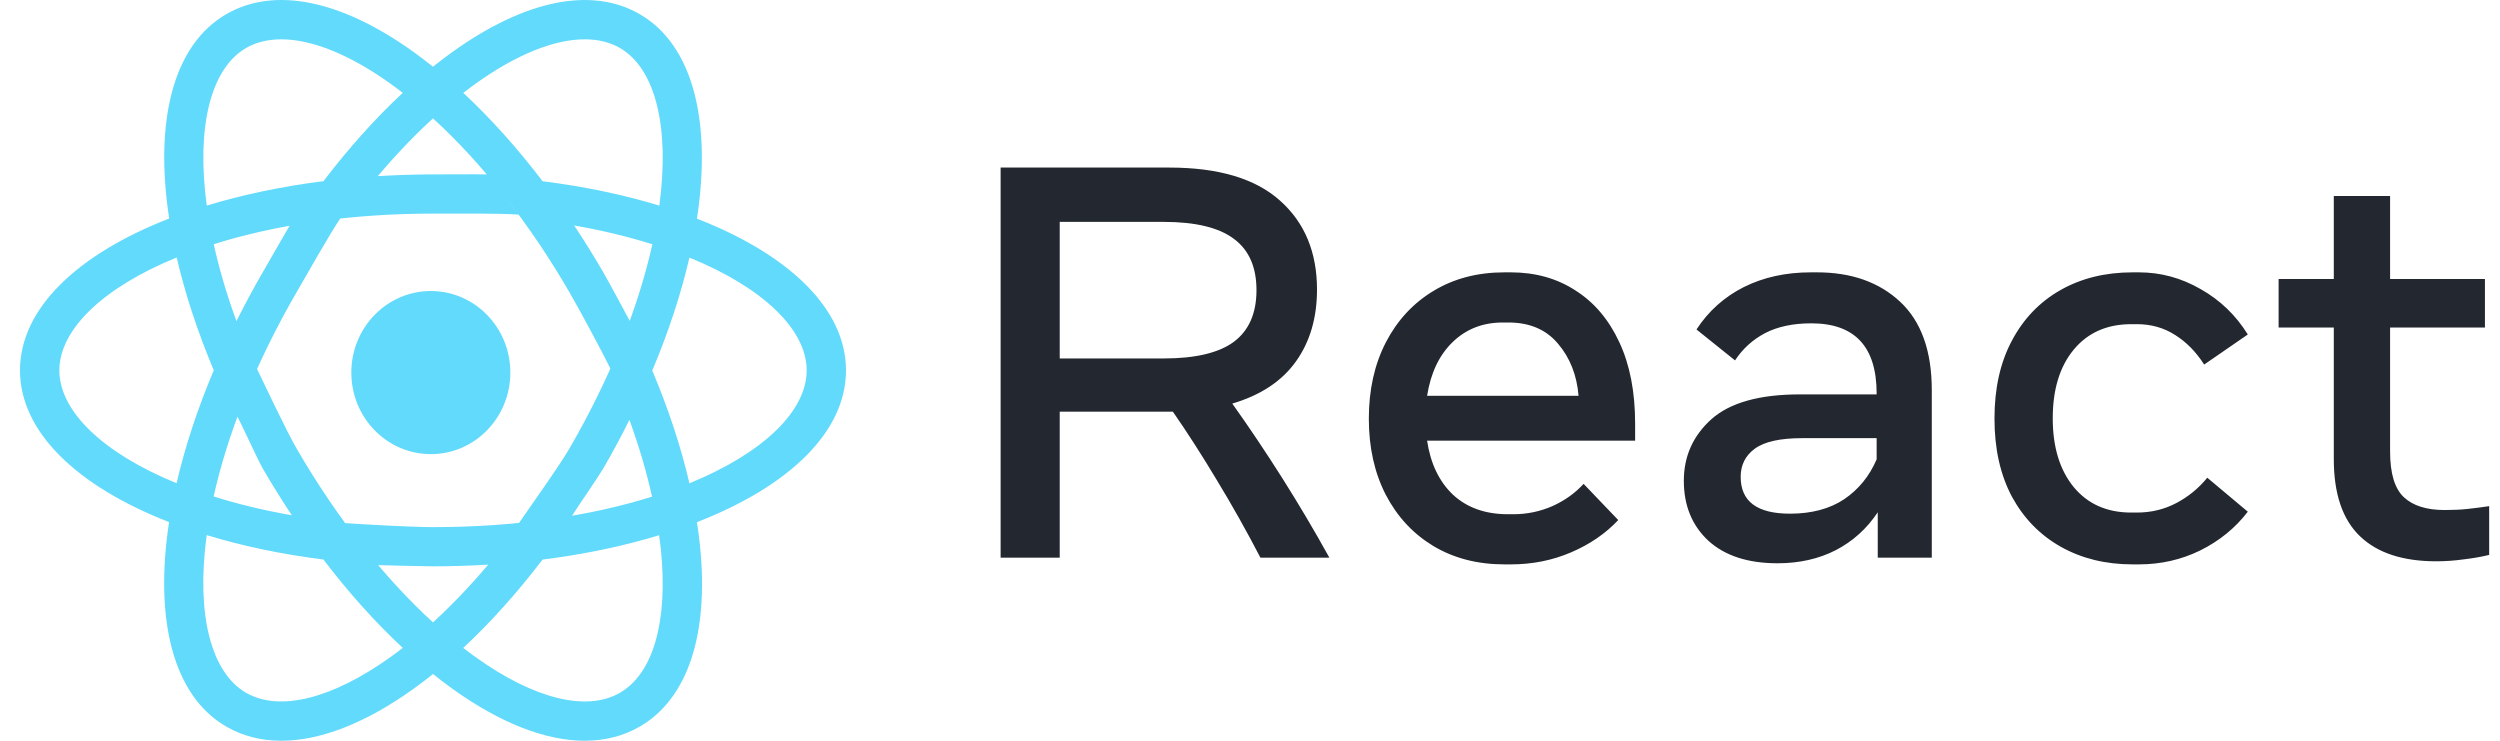
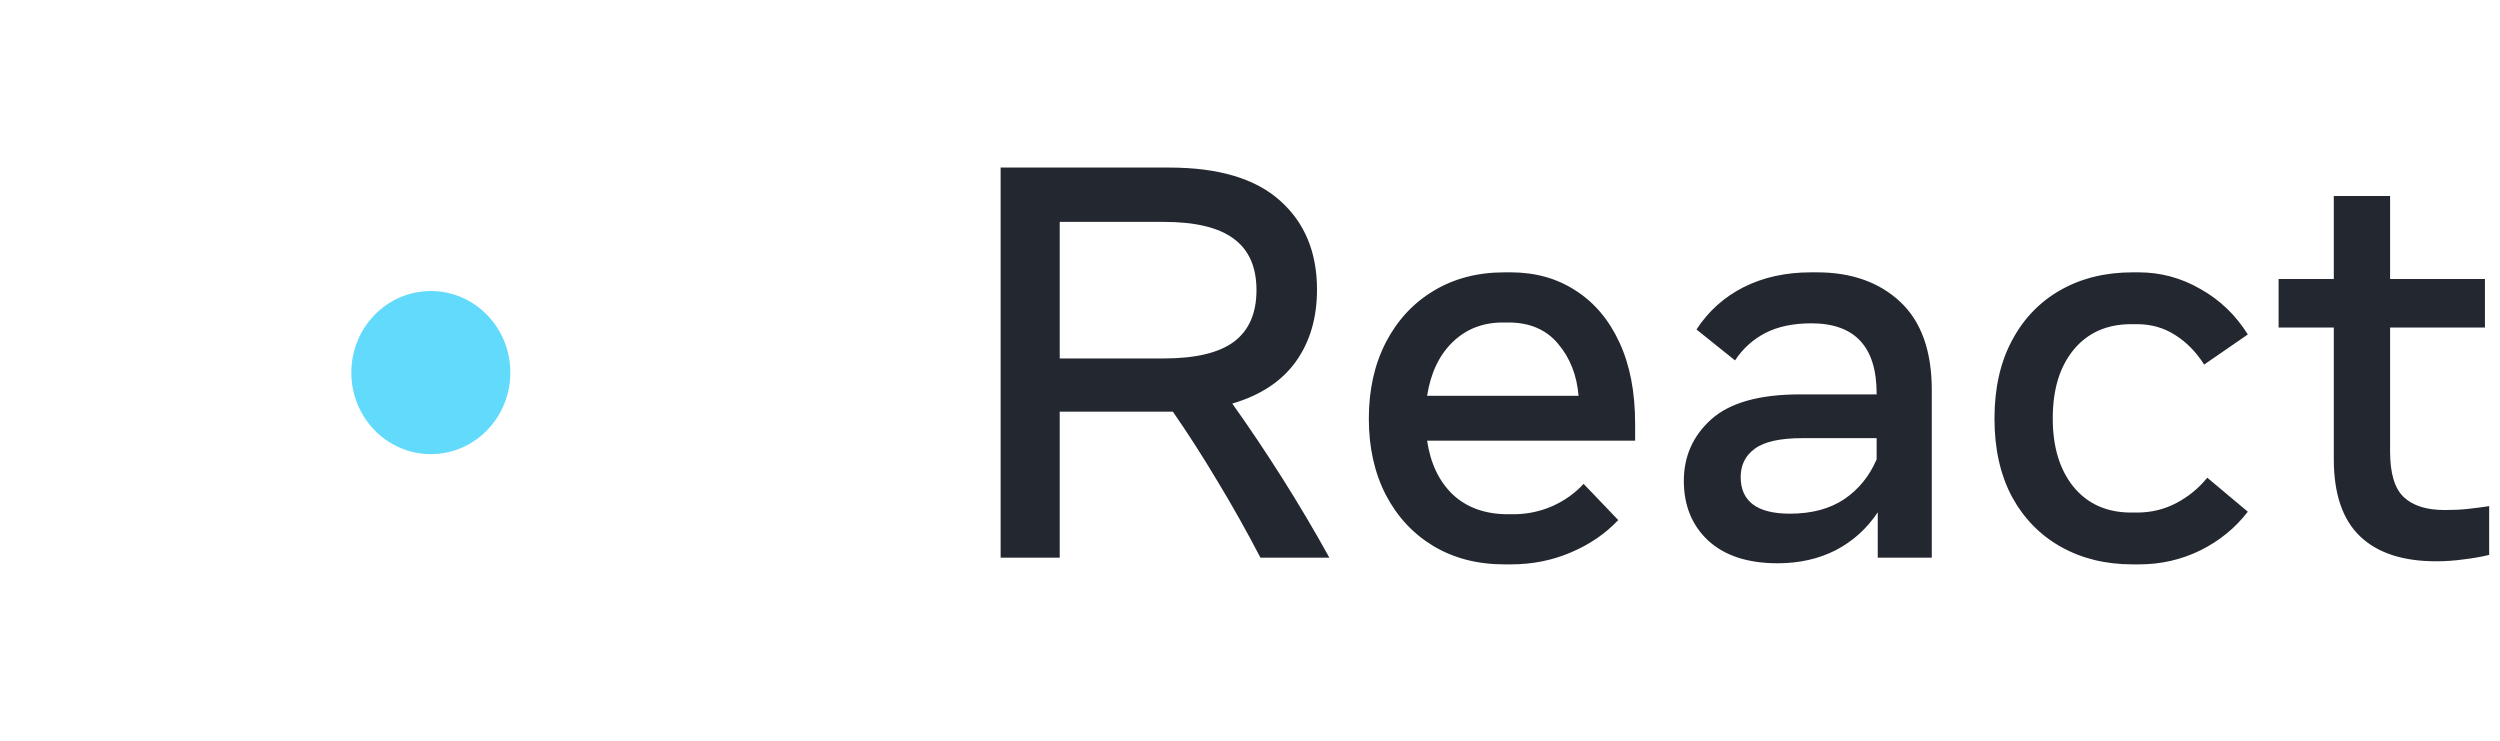
<svg xmlns="http://www.w3.org/2000/svg" width="81" height="24" viewBox="0 0 81 24" fill="none">
  <g clip-path="url(#clip0_13016_19917)">
    <path d="M32.42 18.069V5.429H37.883C39.482 5.429 40.68 5.787 41.476 6.503C42.273 7.213 42.671 8.174 42.671 9.383C42.671 10.298 42.443 11.075 41.987 11.713C41.531 12.351 40.844 12.805 39.926 13.076C40.479 13.853 41.02 14.659 41.549 15.496C42.078 16.333 42.586 17.19 43.072 18.069H40.838C40.394 17.214 39.926 16.381 39.433 15.568C38.947 14.756 38.469 14.012 38.001 13.338C37.965 13.338 37.925 13.338 37.883 13.338H34.335V18.069H32.42ZM37.7 7.189H34.335V11.614H37.7C38.734 11.614 39.494 11.433 39.98 11.072C40.467 10.705 40.71 10.148 40.71 9.401C40.71 8.655 40.467 8.101 39.98 7.74C39.494 7.373 38.734 7.189 37.7 7.189ZM48.746 18.286C47.871 18.286 47.102 18.087 46.439 17.69C45.782 17.293 45.268 16.739 44.898 16.029C44.533 15.318 44.35 14.497 44.35 13.564C44.35 12.631 44.533 11.809 44.898 11.099C45.268 10.383 45.782 9.826 46.439 9.429C47.102 9.025 47.871 8.824 48.746 8.824H48.947C49.743 8.824 50.443 9.019 51.044 9.41C51.652 9.796 52.127 10.355 52.467 11.09C52.808 11.818 52.978 12.697 52.978 13.726V14.277H46.238C46.348 15.017 46.627 15.601 47.077 16.029C47.533 16.45 48.126 16.661 48.856 16.661H49.038C49.476 16.661 49.895 16.573 50.297 16.399C50.698 16.218 51.035 15.977 51.309 15.677L52.431 16.85C52.017 17.29 51.506 17.639 50.899 17.898C50.297 18.156 49.646 18.286 48.947 18.286H48.746ZM48.691 10.449C48.041 10.449 47.497 10.662 47.059 11.09C46.627 11.511 46.354 12.089 46.238 12.823H51.145C51.09 12.155 50.868 11.592 50.479 11.135C50.096 10.678 49.561 10.449 48.874 10.449H48.691ZM57.593 18.25C56.632 18.25 55.884 18.006 55.349 17.518C54.82 17.025 54.556 16.378 54.556 15.577C54.556 14.783 54.854 14.117 55.449 13.582C56.051 13.046 57.009 12.778 58.322 12.778H60.803V12.751C60.803 11.234 60.097 10.476 58.687 10.476C58.097 10.476 57.599 10.581 57.191 10.792C56.79 11.003 56.465 11.297 56.215 11.677L54.966 10.675C55.355 10.079 55.866 9.621 56.498 9.302C57.137 8.983 57.86 8.824 58.669 8.824H58.87C59.988 8.824 60.888 9.143 61.569 9.781C62.25 10.419 62.59 11.373 62.59 12.643V18.069H60.839V16.598C60.487 17.127 60.034 17.537 59.48 17.825C58.927 18.108 58.298 18.25 57.593 18.25ZM57.994 16.643C58.699 16.643 59.286 16.486 59.754 16.173C60.222 15.854 60.572 15.424 60.803 14.882V14.196H58.395C57.678 14.196 57.164 14.31 56.854 14.539C56.55 14.762 56.398 15.066 56.398 15.451C56.398 16.245 56.93 16.643 57.994 16.643ZM69.099 18.286C68.223 18.286 67.448 18.096 66.773 17.717C66.098 17.338 65.57 16.796 65.186 16.092C64.809 15.382 64.621 14.539 64.621 13.564C64.621 12.583 64.809 11.74 65.186 11.036C65.563 10.325 66.086 9.781 66.755 9.401C67.43 9.016 68.211 8.824 69.099 8.824H69.299C70.005 8.824 70.671 9.004 71.297 9.365C71.929 9.72 72.44 10.211 72.829 10.837L71.415 11.812C71.154 11.403 70.841 11.084 70.476 10.855C70.111 10.62 69.698 10.503 69.236 10.503H69.053C68.263 10.503 67.64 10.78 67.184 11.334C66.734 11.881 66.509 12.622 66.509 13.555C66.509 14.482 66.734 15.222 67.184 15.776C67.64 16.33 68.263 16.607 69.053 16.607H69.236C69.698 16.607 70.123 16.504 70.513 16.299C70.901 16.095 71.236 15.821 71.516 15.478L72.829 16.579C72.422 17.109 71.908 17.527 71.288 17.834C70.674 18.135 70.011 18.286 69.299 18.286H69.099ZM78.934 18.186C77.852 18.186 77.028 17.916 76.463 17.374C75.897 16.832 75.615 15.998 75.615 14.873V10.611H73.827V9.04H75.615V6.35H77.439V9.04H80.512V10.611H77.439V14.629C77.439 15.339 77.588 15.833 77.886 16.11C78.183 16.387 78.624 16.525 79.208 16.525C79.488 16.525 79.737 16.513 79.956 16.489C80.181 16.465 80.412 16.435 80.649 16.399V17.979C80.406 18.039 80.132 18.087 79.828 18.123C79.524 18.166 79.226 18.186 78.934 18.186Z" fill="#23272F" />
    <path d="M13.959 14.714C15.382 14.714 16.535 13.531 16.535 12.072C16.535 10.612 15.382 9.429 13.959 9.429C12.536 9.429 11.383 10.612 11.383 12.072C11.383 13.531 12.536 14.714 13.959 14.714Z" fill="#61DAFB" />
-     <path d="M27.41 12C27.41 9.997 25.547 8.238 22.581 7.085C23.06 3.945 22.463 1.456 20.72 0.455C19.164 -0.441 17.008 -0.003 14.651 1.689C14.442 1.839 14.235 1.997 14.028 2.162C13.822 1.997 13.615 1.839 13.408 1.689C11.051 -0.003 8.895 -0.442 7.339 0.455C5.598 1.456 5 3.943 5.482 7.08C2.512 8.235 0.648 9.996 0.648 12C0.648 14.003 2.512 15.762 5.478 16.916C4.999 20.056 5.596 22.544 7.339 23.546C7.866 23.849 8.464 24 9.114 24C10.38 24 11.85 23.429 13.408 22.311C13.617 22.162 13.824 22.003 14.031 21.838C14.236 22.003 14.444 22.162 14.651 22.311C16.209 23.43 17.679 24 18.945 24C19.595 24 20.193 23.849 20.72 23.546C22.276 22.651 22.972 20.572 22.681 17.691C22.655 17.437 22.622 17.18 22.581 16.918C25.548 15.764 27.41 14.005 27.41 12ZM15.396 2.72C16.722 1.769 17.954 1.274 18.945 1.274C19.374 1.274 19.756 1.366 20.083 1.553C21.223 2.21 21.711 4.094 21.362 6.662C20.215 6.312 18.945 6.043 17.58 5.872C16.763 4.8 15.896 3.834 15.009 3.008C15.138 2.91 15.267 2.812 15.396 2.72ZM7.976 1.553C8.303 1.366 8.685 1.274 9.114 1.274C10.104 1.274 11.337 1.767 12.663 2.72C12.792 2.812 12.921 2.908 13.05 3.008C12.162 3.834 11.297 4.799 10.48 5.87C9.117 6.042 7.846 6.312 6.699 6.661C6.35 4.094 6.836 2.21 7.976 1.553ZM1.923 12C1.923 10.688 3.318 9.324 5.725 8.342C5.994 9.505 6.396 10.735 6.926 11.997C6.393 13.261 5.991 14.492 5.722 15.657C3.318 14.675 1.923 13.313 1.923 12ZM12.663 21.281C10.764 22.643 9.056 23.068 7.976 22.448C6.836 21.791 6.348 19.907 6.697 17.338C7.844 17.689 9.114 17.957 10.479 18.129C11.296 19.2 12.162 20.167 13.05 20.992C12.921 21.092 12.792 21.189 12.663 21.281ZM14.029 20.165C12.437 18.711 10.906 16.768 9.614 14.54C9.268 13.945 8.569 12.448 8.286 11.869C8.059 12.409 7.836 12.904 7.661 13.431C7.804 13.696 8.357 14.908 8.51 15.173C8.812 15.695 9.129 16.203 9.456 16.695C8.54 16.535 7.693 16.329 6.922 16.086C7.36 14.114 8.234 11.842 9.614 9.461C9.953 8.875 10.69 7.567 11.06 7.024C10.477 7.099 10.008 7.074 9.461 7.187C9.301 7.444 8.663 8.562 8.51 8.827C8.204 9.354 7.924 9.881 7.661 10.405C7.342 9.534 7.098 8.699 6.925 7.912C8.857 7.304 11.27 6.921 14.029 6.921C14.719 6.921 16.16 6.907 16.803 6.953C16.448 6.488 16.143 6.067 15.772 5.651C15.471 5.642 14.337 5.651 14.029 5.651C13.421 5.651 12.825 5.672 12.241 5.707C12.82 5.02 13.421 4.391 14.029 3.835C15.621 5.289 17.153 7.232 18.445 9.461C18.785 10.046 19.518 11.41 19.806 12C20.034 11.461 20.249 10.968 20.426 10.438C20.283 10.172 19.702 9.089 19.549 8.826C19.246 8.304 18.929 7.796 18.603 7.305C19.519 7.465 20.366 7.672 21.137 7.915C20.699 9.886 19.825 12.159 18.445 14.54C18.106 15.126 17.14 16.467 16.771 17.01C17.354 16.935 17.985 16.824 18.533 16.711C18.692 16.454 19.396 15.438 19.549 15.173C19.853 14.649 20.134 14.126 20.393 13.603C20.702 14.451 20.948 15.284 21.126 16.091C19.195 16.699 16.785 17.079 14.029 17.079C13.34 17.079 11.736 16.989 11.092 16.943C11.448 17.408 11.83 17.892 12.201 18.308C12.502 18.318 13.722 18.349 14.029 18.349C14.638 18.349 15.234 18.329 15.818 18.294C15.237 18.981 14.638 19.61 14.029 20.165ZM20.083 22.448C19.003 23.07 17.293 22.644 15.396 21.281C15.267 21.189 15.138 21.092 15.009 20.992C15.896 20.167 16.761 19.202 17.579 18.13C18.941 17.959 20.209 17.691 21.354 17.341C21.376 17.502 21.398 17.662 21.414 17.819C21.649 20.14 21.163 21.826 20.083 22.448ZM22.337 15.659C22.063 14.478 21.657 13.248 21.133 12.005C21.666 10.742 22.068 9.51 22.337 8.345C24.741 9.327 26.136 10.688 26.136 12C26.136 13.313 24.742 14.675 22.337 15.659Z" fill="#61DAFB" />
  </g>
  <defs>
    <clipPath id="clip0_13016_19917">
      <rect width="80" height="24" fill="white" transform="translate(0.648)" />
    </clipPath>
  </defs>
</svg>